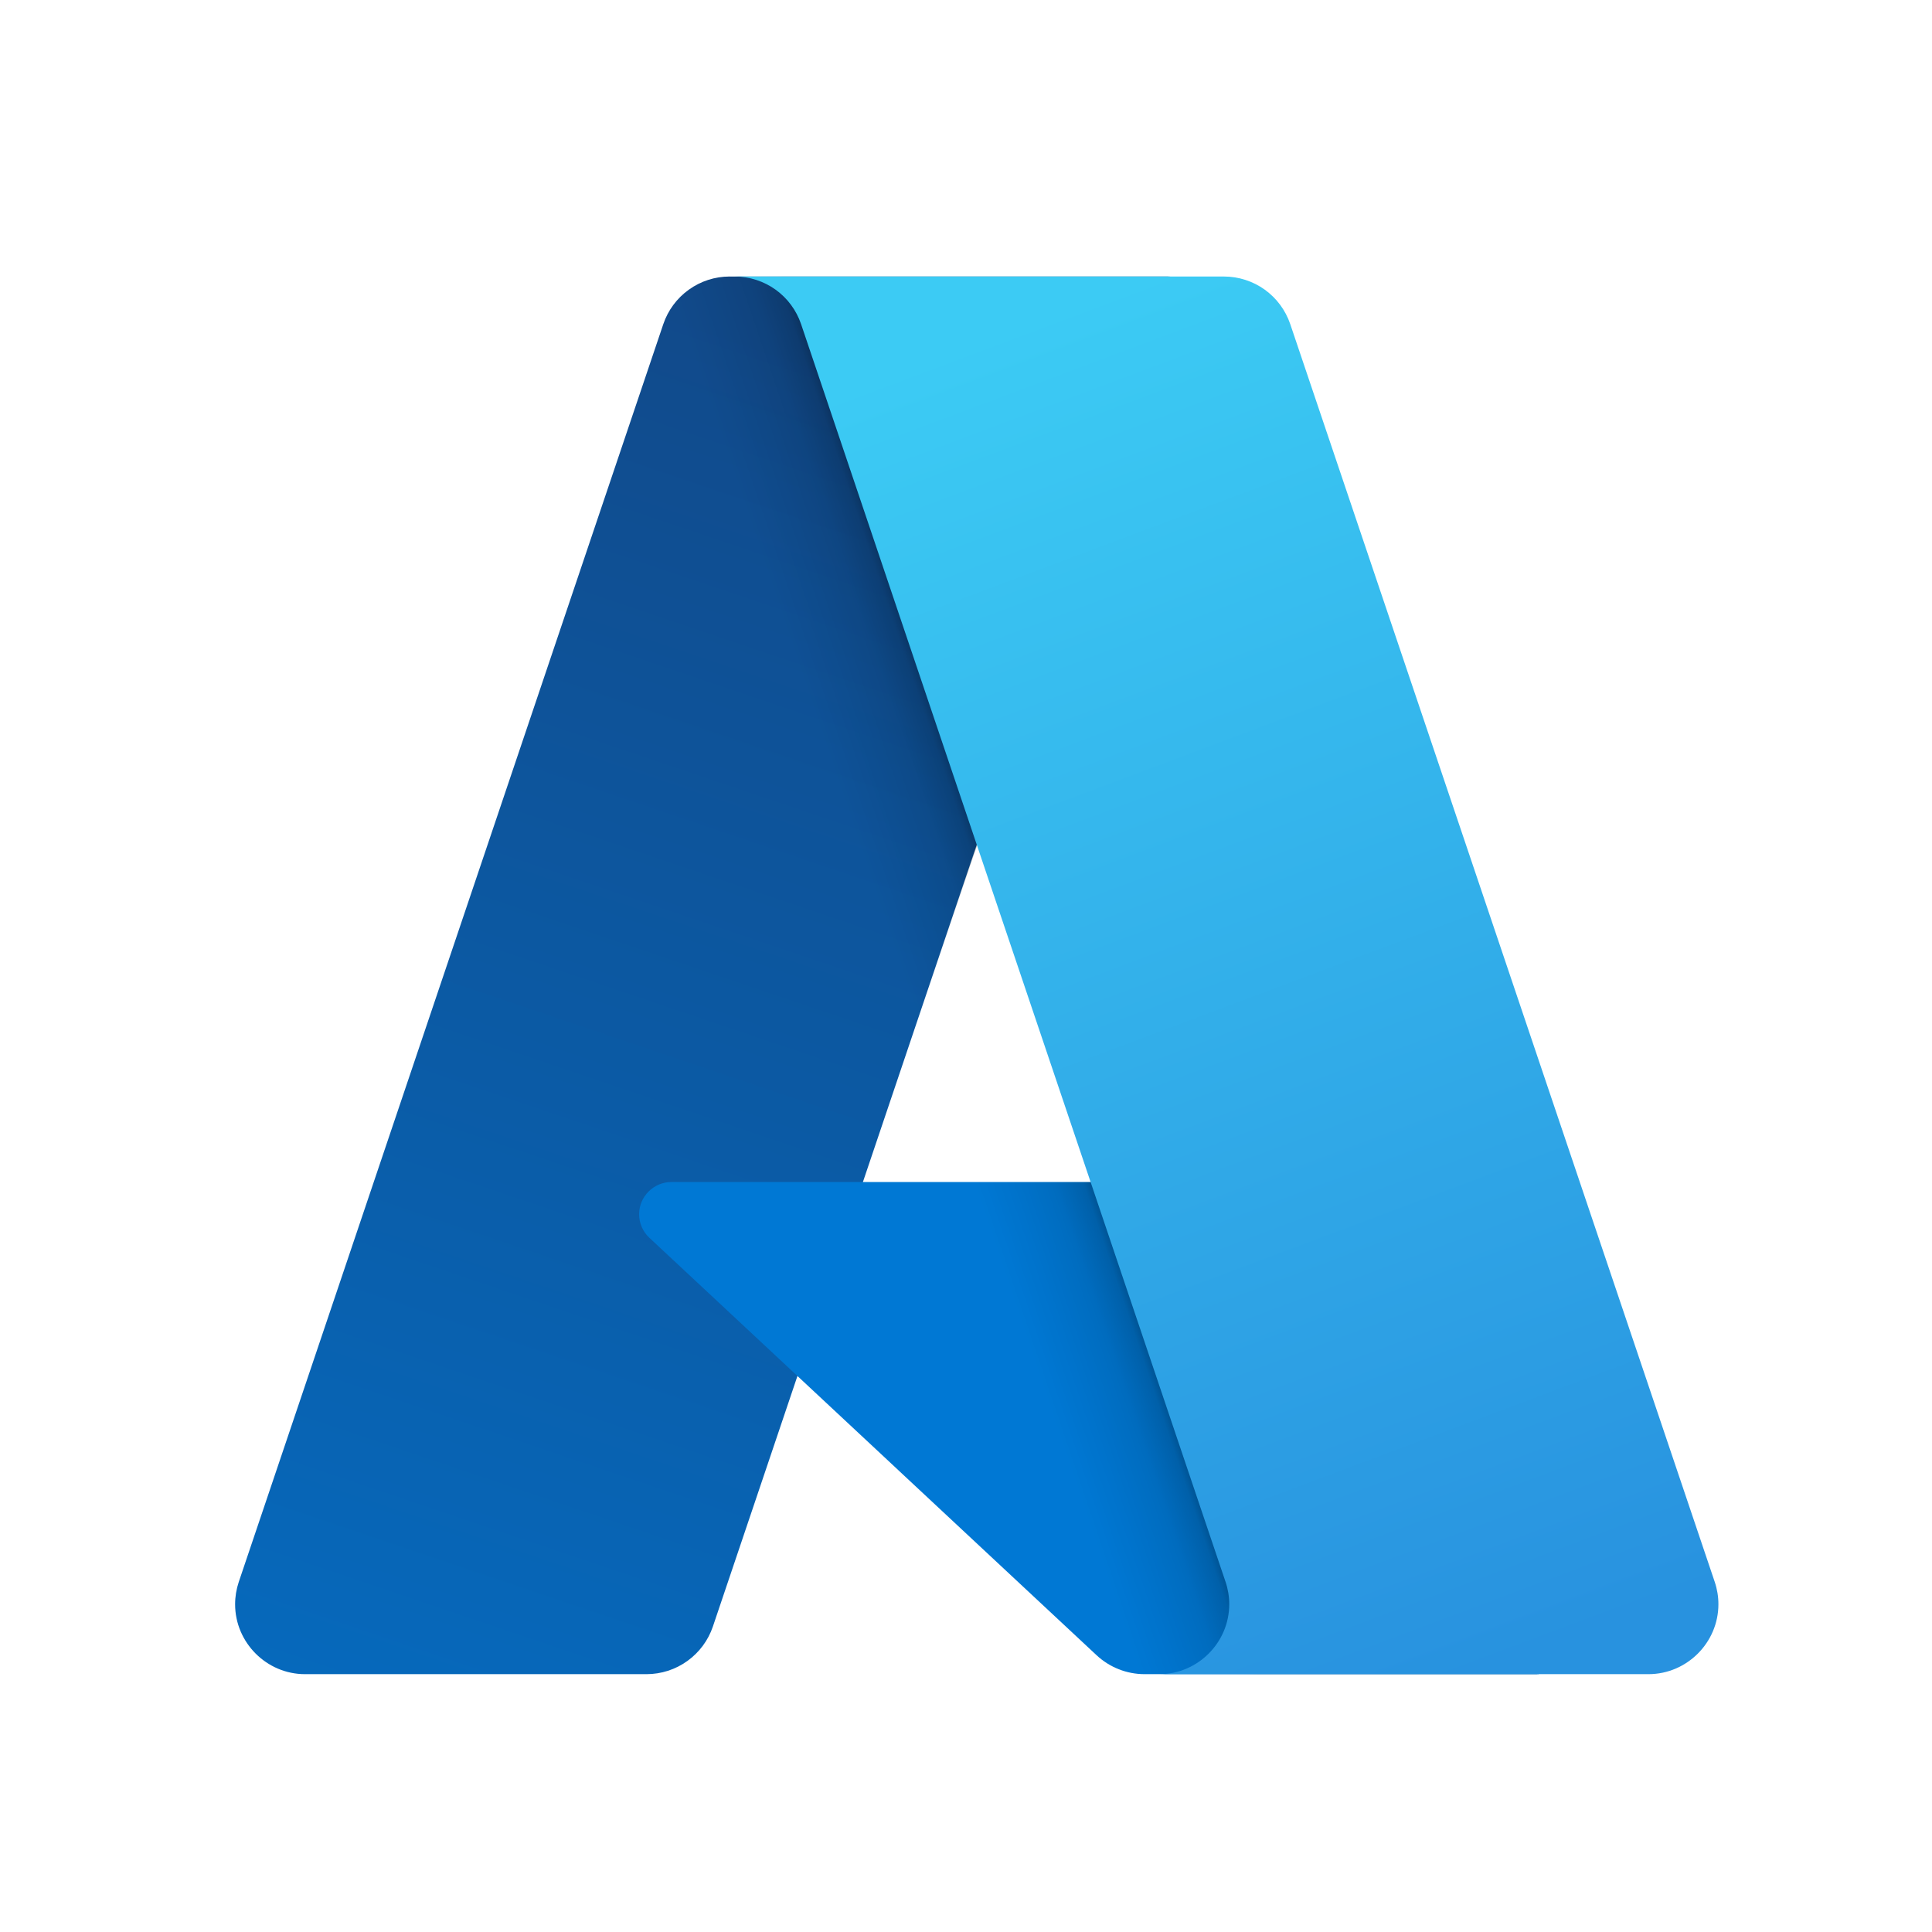
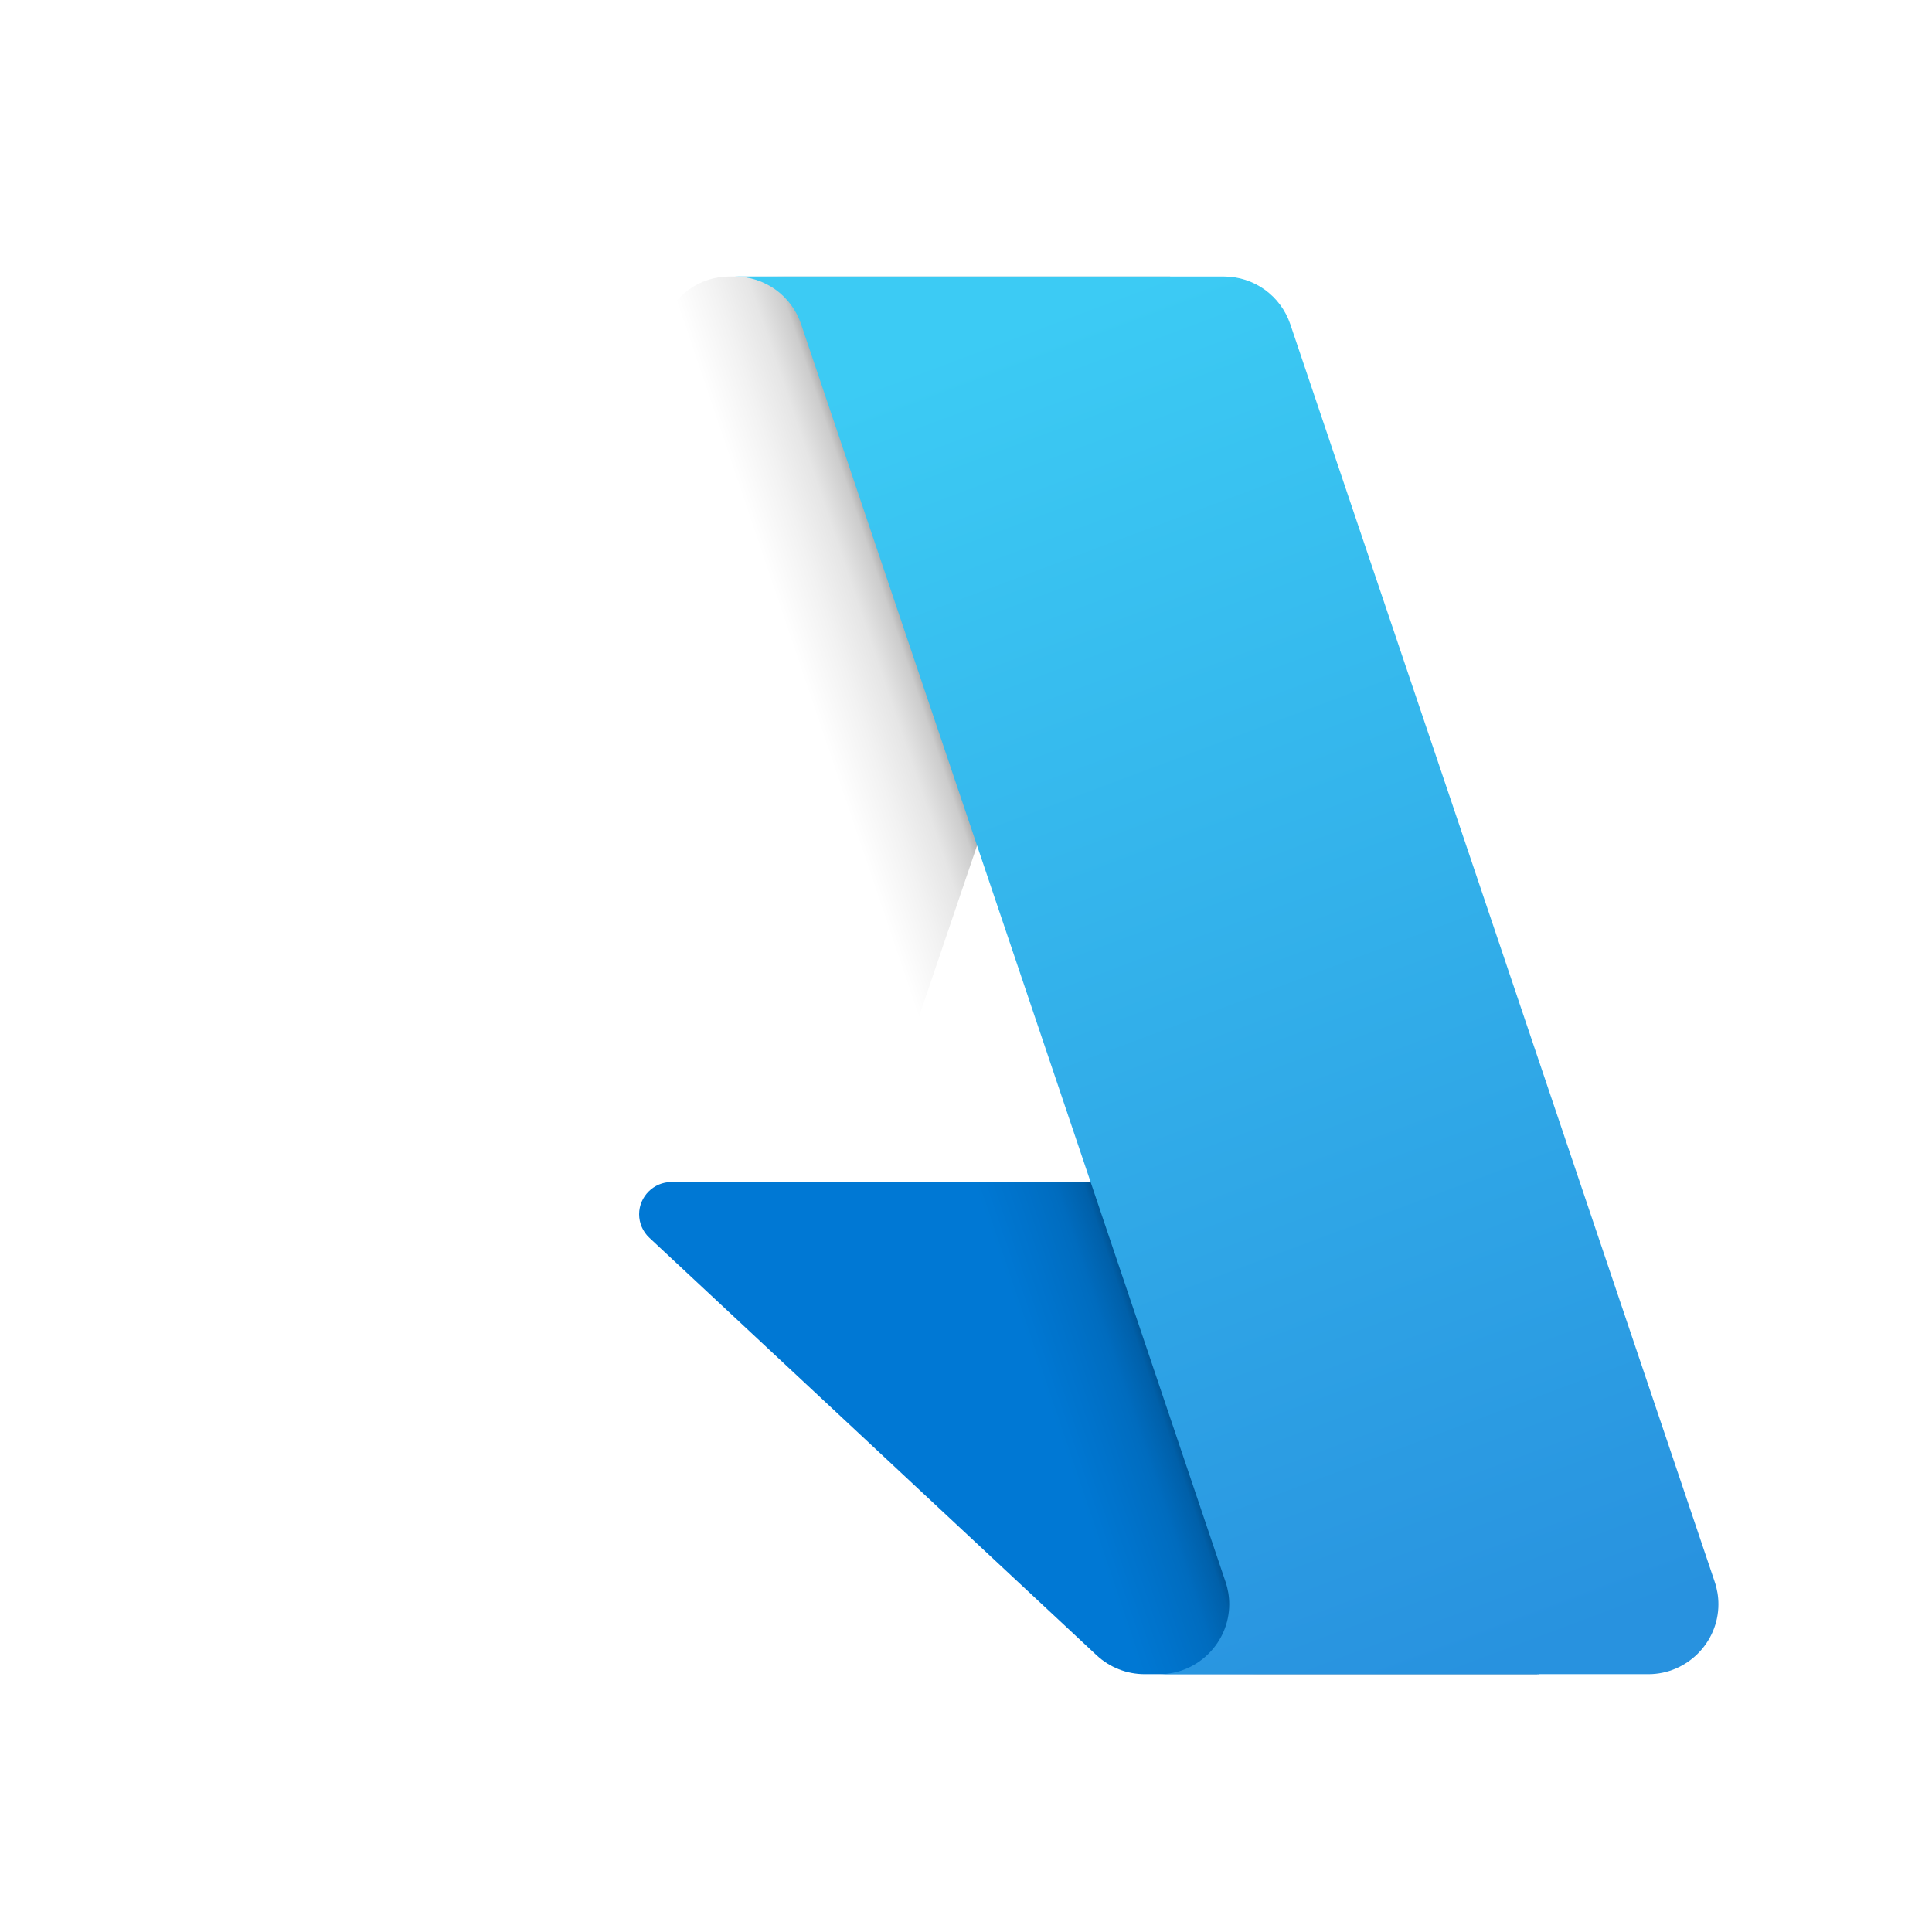
<svg xmlns="http://www.w3.org/2000/svg" width="72" height="72" viewBox="0 0 72 72" fill="none">
-   <path d="M27.19 10.306H43.547L26.567 60.617C26.392 61.133 26.059 61.582 25.616 61.9C25.173 62.219 24.642 62.39 24.096 62.391H11.366C9.937 62.391 8.762 61.216 8.762 59.787C8.762 59.504 8.808 59.223 8.898 58.955L24.719 12.08C24.894 11.563 25.226 11.114 25.67 10.796C26.113 10.477 26.645 10.306 27.19 10.305V10.306Z" fill="url(#paint0_linear_925_2750)" />
  <path d="M50.959 44.051H25.019C24.36 44.051 23.818 44.593 23.818 45.251C23.818 45.584 23.957 45.903 24.2 46.129L40.868 61.687C41.353 62.139 41.992 62.391 42.656 62.391H57.344L50.959 44.051Z" fill="#0078D4" />
  <path d="M27.191 10.305C26.639 10.303 26.101 10.478 25.656 10.803C25.21 11.129 24.88 11.587 24.713 12.113L8.918 58.911C8.817 59.193 8.766 59.49 8.766 59.789C8.766 61.216 9.94 62.39 11.367 62.39H24.432C24.918 62.303 25.373 62.088 25.749 61.768C26.125 61.448 26.41 61.034 26.574 60.568L29.724 51.285L40.975 61.78C41.447 62.169 42.038 62.385 42.65 62.39H57.283L50.865 44.05L32.156 44.055L43.607 10.305H27.191Z" fill="url(#paint1_linear_925_2750)" />
  <path d="M48.083 12.076C47.907 11.56 47.575 11.112 47.133 10.794C46.69 10.477 46.16 10.306 45.615 10.305H27.385C27.93 10.306 28.46 10.477 28.903 10.794C29.345 11.112 29.677 11.56 29.853 12.076L45.673 58.953C45.764 59.222 45.81 59.503 45.81 59.786C45.81 61.215 44.635 62.391 43.206 62.391H61.436C62.865 62.39 64.04 61.215 64.04 59.786C64.04 59.503 63.994 59.222 63.903 58.953L48.083 12.076Z" fill="url(#paint2_linear_925_2750)" />
  <defs>
    <linearGradient id="paint0_linear_925_2750" x1="33.152" y1="14.165" x2="16.164" y2="64.35" gradientUnits="userSpaceOnUse">
      <stop stop-color="#114A8B" />
      <stop offset="1" stop-color="#0669BC" />
    </linearGradient>
    <linearGradient id="paint1_linear_925_2750" x1="38.459" y1="37.552" x2="34.529" y2="38.881" gradientUnits="userSpaceOnUse">
      <stop stop-opacity="0.3" />
      <stop offset="0.07" stop-opacity="0.2" />
      <stop offset="0.32" stop-opacity="0.1" />
      <stop offset="0.62" stop-opacity="0.05" />
      <stop offset="1" stop-opacity="0" />
    </linearGradient>
    <linearGradient id="paint2_linear_925_2750" x1="36.297" y1="12.7" x2="54.944" y2="62.38" gradientUnits="userSpaceOnUse">
      <stop stop-color="#3CCBF4" />
      <stop offset="1" stop-color="#2892DF" />
    </linearGradient>
  </defs>
</svg>